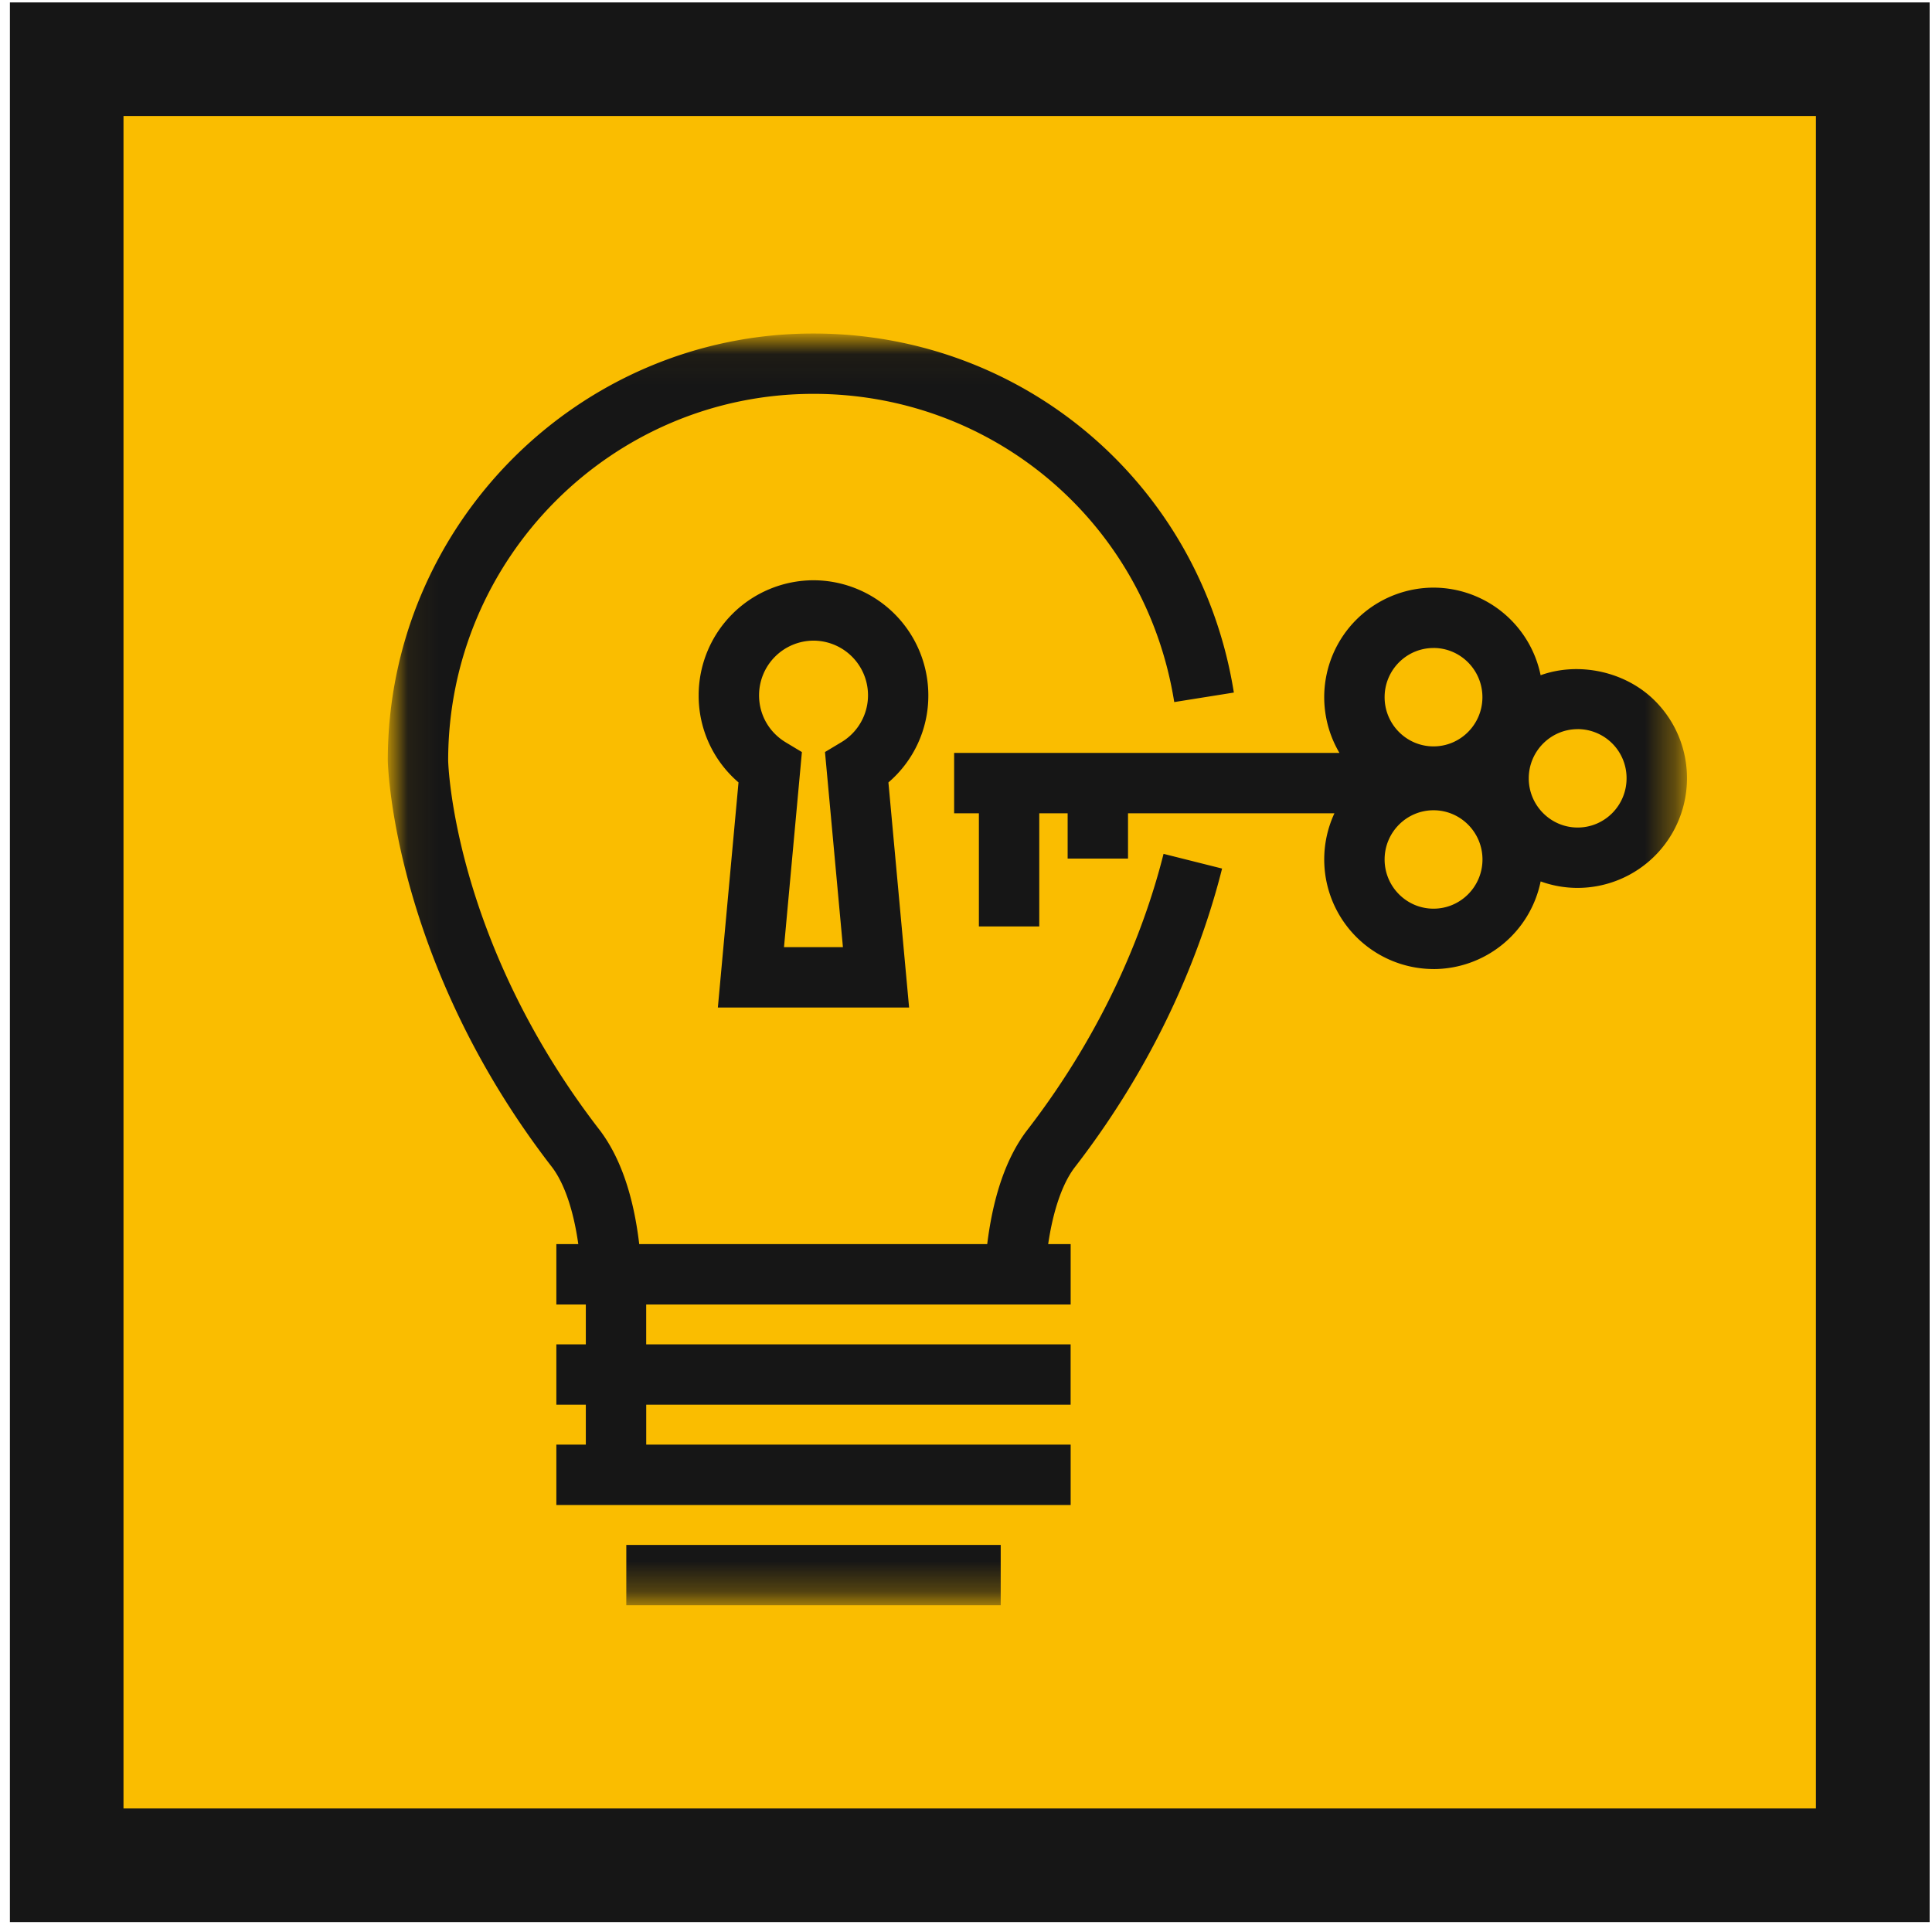
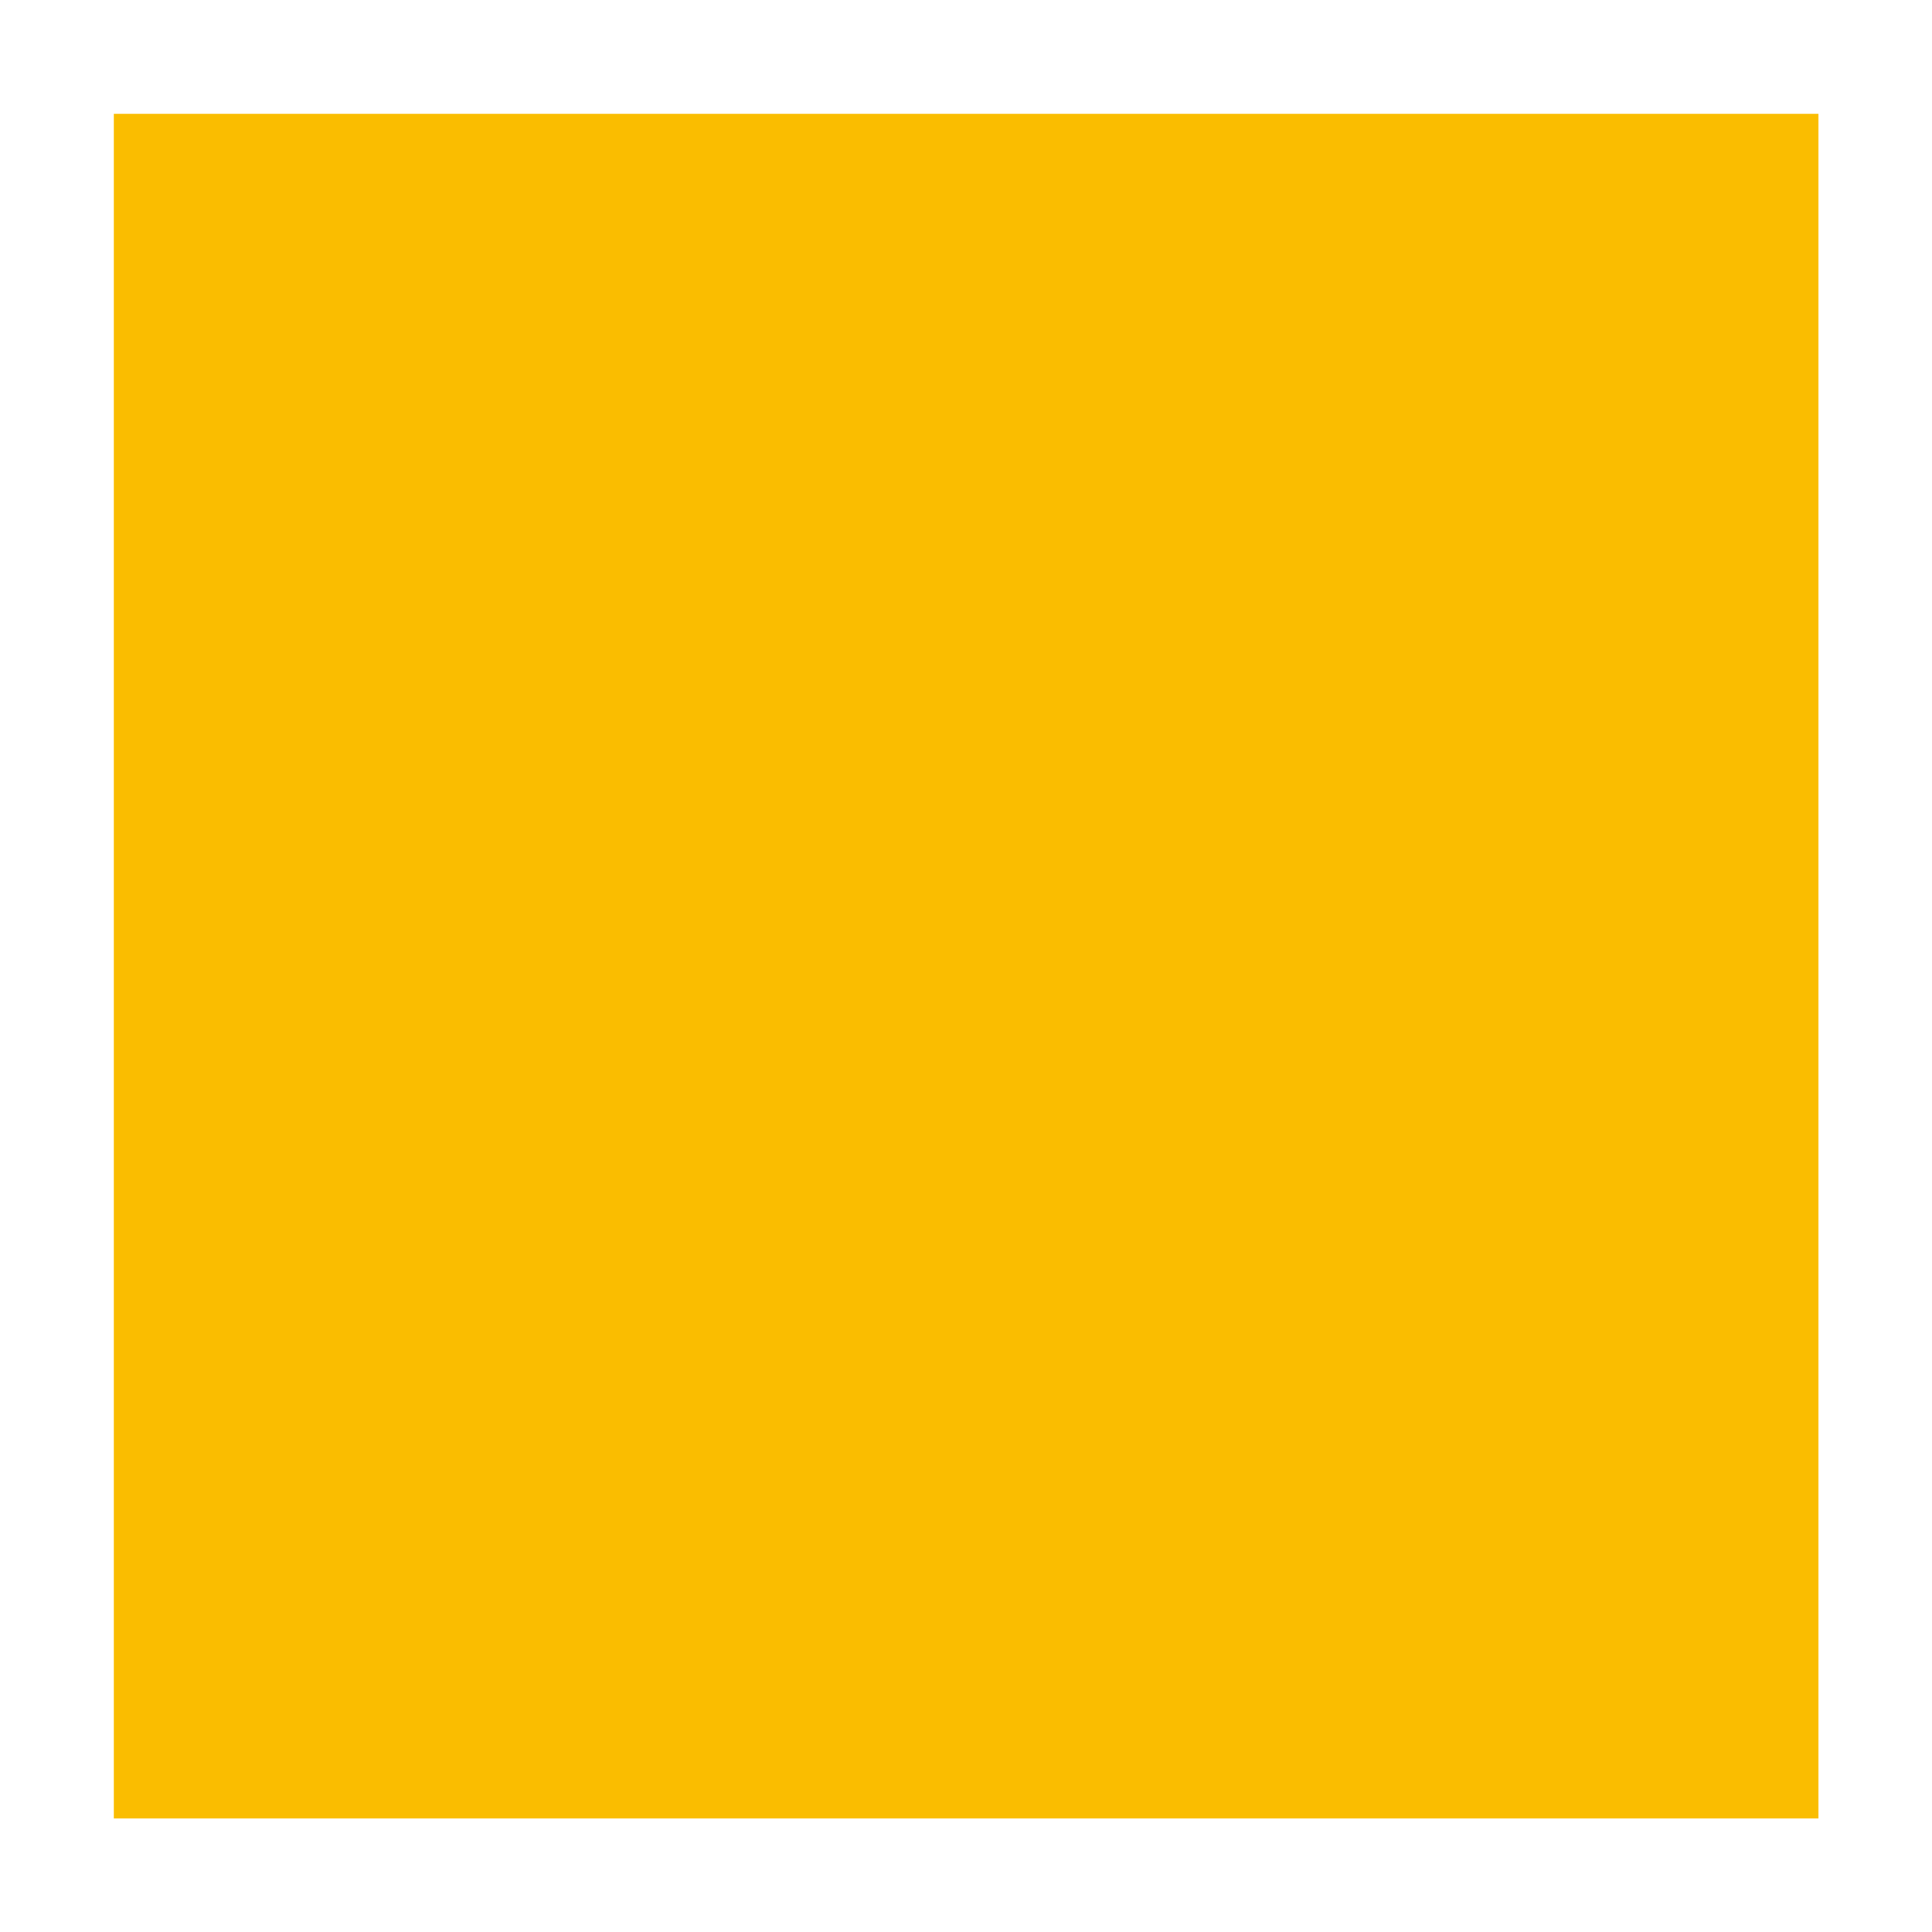
<svg xmlns="http://www.w3.org/2000/svg" xmlns:xlink="http://www.w3.org/1999/xlink" width="64" height="64">
  <defs>
    <path id="tipy-a" d="M.063.041h42.602v41.695H.063z" />
  </defs>
  <g fill="none" fill-rule="evenodd">
    <path fill="#FABD00" d="M3.77 3.77h56.47v56.47H3.77z" />
-     <path fill="#161616" fill-rule="nonzero" d="M63.92.08H.328v63.593h63.594V.079zm-3.765 3.764v56.064H4.091V3.844h56.064z" />
    <g transform="translate(13 11.224)">
      <mask id="tipy-b" fill="#fff">
        <use xlink:href="#tipy-a" />
      </mask>
-       <path fill="#161616" d="M34.487 10.242c-.894 0-1.62.73-1.62 1.629s.726 1.63 1.62 1.63c.894 0 1.62-.731 1.62-1.63 0-.898-.726-1.63-1.62-1.63zm4.776 2.688c-.893 0-1.621.73-1.621 1.63 0 .898.728 1.629 1.62 1.629.895 0 1.62-.731 1.62-1.63a1.621 1.621 0 00-1.62-1.63zm-4.775 2.687c-.894 0-1.621.73-1.621 1.63 0 .899.727 1.63 1.62 1.63.895 0 1.622-.731 1.622-1.63 0-.9-.727-1.63-1.621-1.63zm0 5.26a3.63 3.63 0 01-3.283-5.16h-6.838v1.5h-2v-1.5h-.94v3.748h-2v-3.748h-.82v-2h12.764a3.629 3.629 0 013.116-5.475 3.63 3.63 0 013.548 2.902c1.247-.451 2.803-.141 3.79.85a3.61 3.61 0 011.058 2.566 3.629 3.629 0 01-3.62 3.629c-.43 0-.843-.076-1.227-.215a3.63 3.63 0 01-3.548 2.904zm-21.517-.726h1.952l-.594-6.463.538-.323a1.81 1.81 0 00-.919-3.367 1.81 1.81 0 00-1.803 1.813c0 .64.33 1.222.882 1.555l.537.323-.593 6.462zm4.144 2H10.78l.684-7.457a3.779 3.779 0 01-1.32-2.883 3.813 3.813 0 013.804-3.813 3.813 3.813 0 013.804 3.813 3.777 3.777 0 01-1.322 2.884l.685 7.456zm5.352 16.48H5.43v-2h.976v-1.322H5.43v-2h.976v-1.32H5.43v-2h.727c-.157-1.11-.455-1.994-.863-2.54-5.3-6.844-5.448-13.415-5.448-13.48 0-7.8 6.326-14.145 14.1-14.145 6.972 0 12.828 5.002 13.927 11.894l-1.975.315c-.943-5.916-5.97-10.21-11.951-10.21-6.672 0-12.101 5.449-12.101 12.146 0 .058.15 5.955 5.04 12.269.669.896 1.1 2.152 1.289 3.75h11.528c.198-1.6.633-2.853 1.295-3.737 2.737-3.535 3.982-6.948 4.546-9.19l1.939.487c-.61 2.428-1.955 6.118-4.894 9.915-.402.537-.704 1.419-.867 2.526h.745v2H8.406v1.32h14.06v2H8.407v1.322h14.06v2zm-14.72 3.322H20.15v-2H7.747v2z" mask="url(#tipy-b)" />
    </g>
  </g>
</svg>